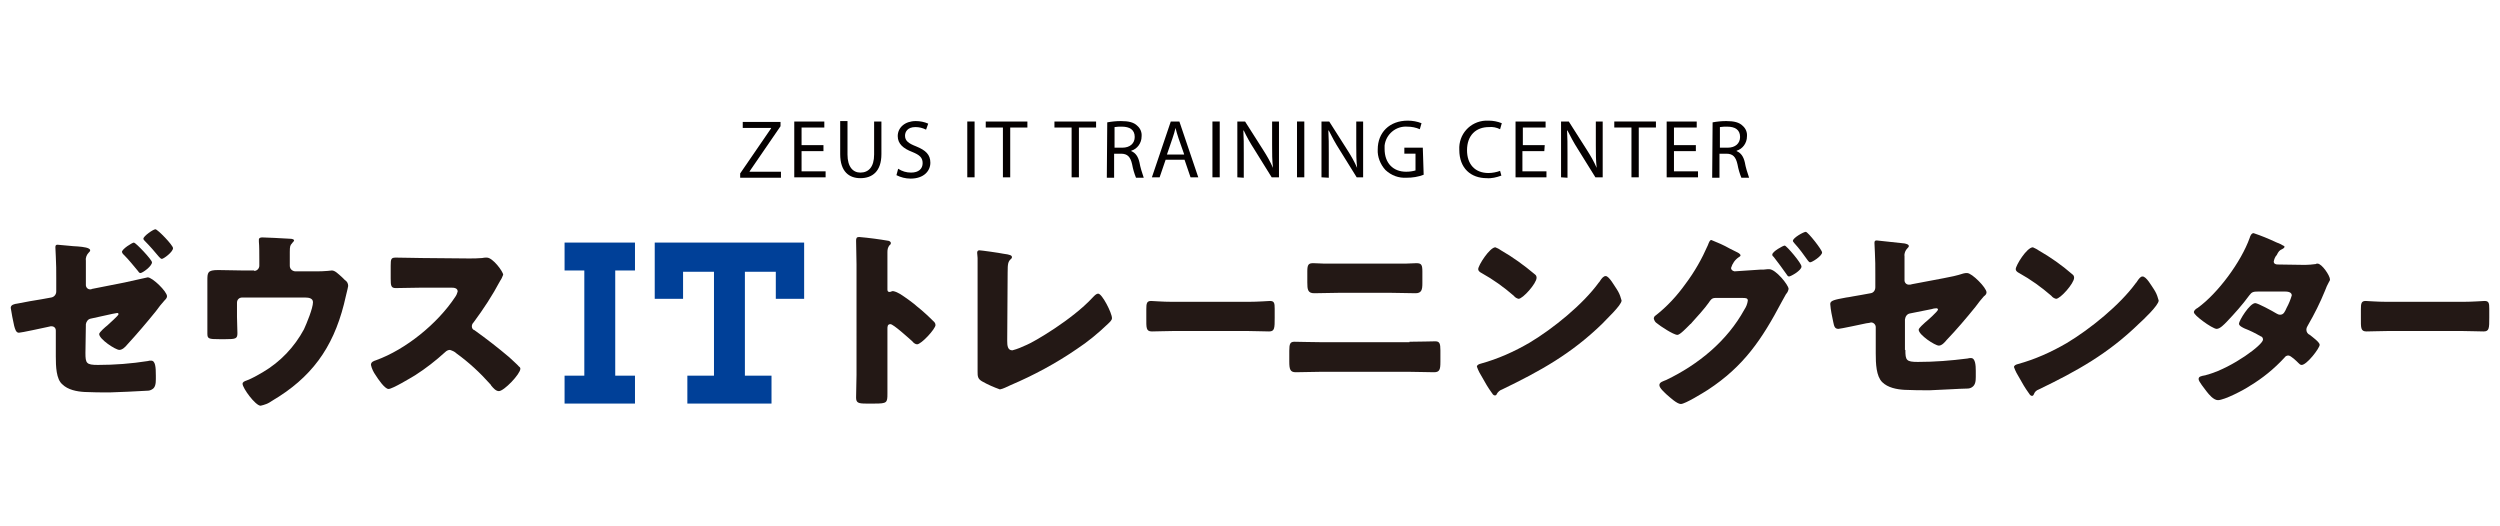
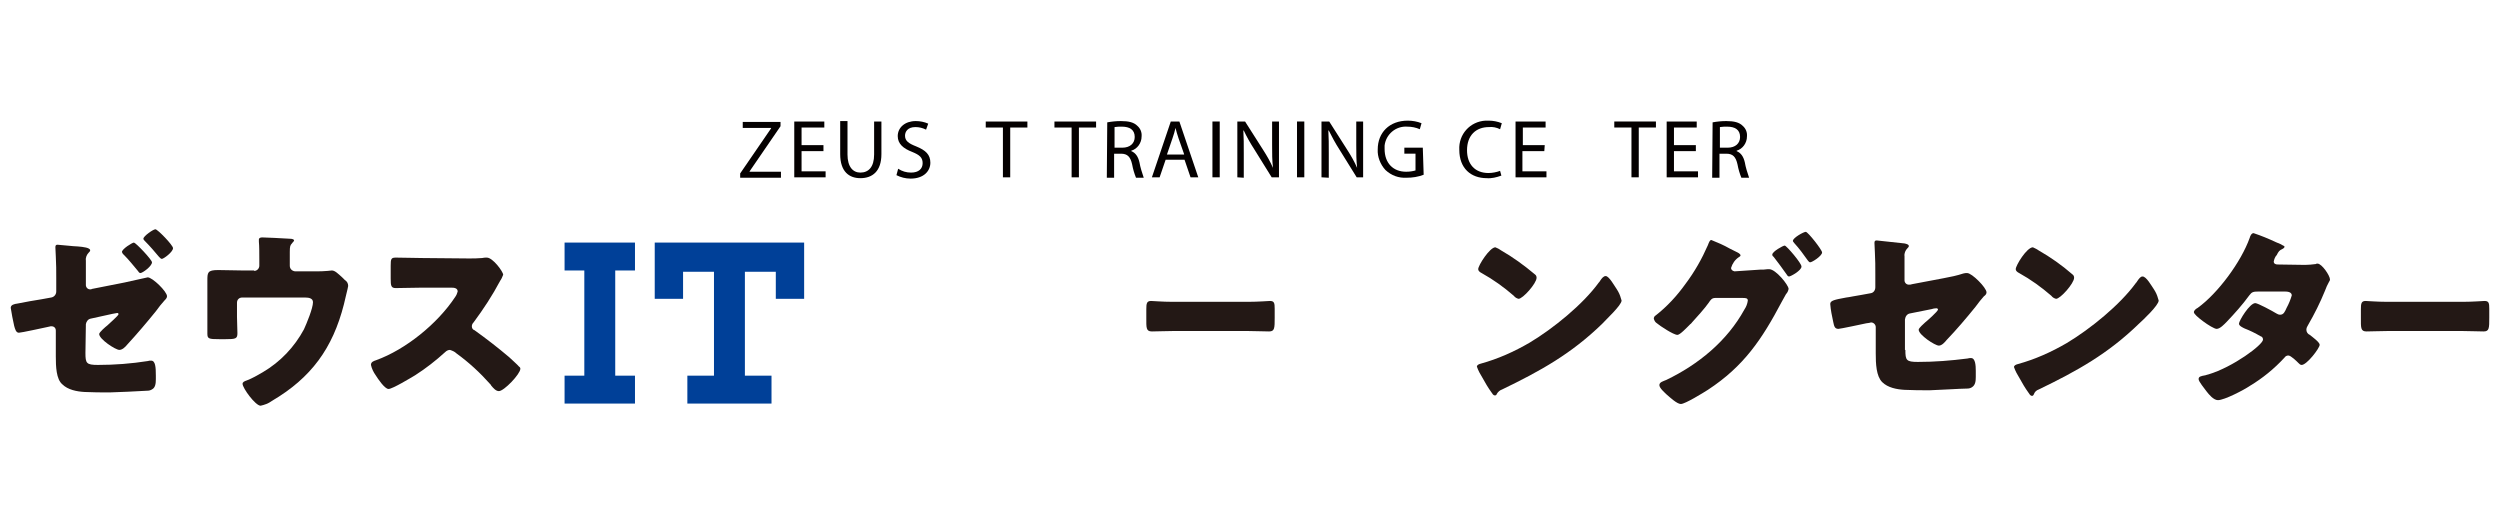
<svg xmlns="http://www.w3.org/2000/svg" version="1.1" id="レイヤー_1" x="0px" y="0px" viewBox="0 0 582.3 122.6" style="enable-background:new 0 0 582.3 122.6;" xml:space="preserve">
  <style type="text/css">
	.st0{fill:#231815;}
	.st1{fill:#004098;}
	.st2{fill:#040000;}
</style>
  <g id="レイヤー_2_00000051343294920325072520000010473122525219747236_">
    <g id="番号">
-       <path class="st0" d="M206.7,87.2c0,1.5,0,3,0,4.5c0,2.1-0.1,2.3-3,2.3h-2c-1.8,0-2.3-0.2-2.3-1.4c0-1.8,0.1-3.5,0.1-5.3V61.6    c0-1.8-0.1-4.2-0.1-5.5c0-0.6,0.1-0.9,0.7-0.9c2.3,0.2,4.6,0.5,6.9,0.9c0.3,0.1,0.5,0.3,0.5,0.5c0,0.2-0.1,0.4-0.3,0.5    c-0.4,0.5-0.5,1-0.5,1.6v8.7c0,0.2,0,0.6,0.5,0.6c0.3,0,0.5-0.2,0.8-0.2c0.6,0.1,1.2,0.4,1.7,0.7c1.4,0.9,3.3,2.3,3.8,2.8    c1.4,1.1,2.8,2.4,4.1,3.7c0.2,0.2,0.3,0.5,0.3,0.7c0,0.9-3.3,4.5-4.3,4.5c-0.4,0-0.9-0.4-1.1-0.7c-0.8-0.7-4.4-4-5.1-4    c-0.7,0-0.7,0.6-0.7,1.1L206.7,87.2z" />
-       <path class="st0" d="M234.6,79.4c0,1.1,0.1,2.2,1.2,2.2c1.2-0.3,2.3-0.8,3.4-1.3c1.5-0.6,10.5-5.8,15.3-11    c0.4-0.4,0.8-0.9,1.3-0.9c0.9,0,3.2,4.5,3.2,5.7c0,0.5-0.5,0.9-0.9,1.3c-2.3,2.2-4.7,4.2-7.3,5.9c-4.8,3.3-10,6.1-15.4,8.4    l-1.3,0.6c-0.4,0.2-0.8,0.3-1.2,0.4c-1.4-0.5-2.8-1.1-4.2-1.9c-1-0.6-1-1.2-1-2.3V60.1c0-0.4-0.1-0.9-0.1-1.2    c0-0.3,0.1-0.6,0.5-0.6c0.4,0,4.7,0.6,5.6,0.8c1.6,0.2,2,0.4,2,0.8c0,0.2-0.1,0.3-0.2,0.4c-0.7,0.6-0.8,1.1-0.8,3.2L234.6,79.4z" />
      <path class="st0" d="M290.8,70.3c2.2,0,4.7-0.2,5-0.2c1,0,1.1,0.5,1.1,1.8V74c0,2.4,0,3.2-1.3,3.2c-1.5,0-3.2-0.1-4.9-0.1h-17.5    c-1.7,0-3.5,0.1-4.9,0.1c-1.4,0-1.3-0.9-1.3-3.2V72c0-1.3,0.1-1.9,1.1-1.9c0.5,0,2.6,0.2,5,0.2L290.8,70.3z" />
-       <path class="st0" d="M328.3,79.6c2.2,0,5.3-0.1,6-0.1c1,0,1.2,0.5,1.2,2.1v2.7c0,1.8-0.2,2.4-1.5,2.4c-1.9,0-3.8-0.1-5.8-0.1    h-20.6c-1.9,0-3.8,0.1-5.8,0.1c-1.3,0-1.5-0.7-1.5-2.5v-2.5c0-1.6,0.2-2.1,1.2-2.1c0.7,0,4.2,0.1,6,0.1H328.3z M327.4,61.4    c0.9,0,1.7-0.1,2.5-0.1c1.2,0,1.4,0.4,1.4,2V66c0,1.5-0.2,2.3-1.6,2.3c-2,0-3.9-0.1-5.9-0.1h-11.8c-1.9,0-3.9,0.1-5.9,0.1    c-1.5,0-1.6-0.9-1.6-2.5v-2.6c0-1.6,0.3-1.9,1.4-1.9c0.9,0,1.7,0.1,2.5,0.1L327.4,61.4z" />
      <path class="st0" d="M376.6,67.4c0.1,0.2,0.2,0.3,0.3,0.5c0.4,0.7,0.6,1.4,0.8,2.1c0,1.1-3.7,4.5-4.5,5.4    c-7.2,7-14.4,11-23.3,15.3c-0.6,0.2-1,0.6-1.3,1.1c0,0.2-0.2,0.3-0.4,0.3c-0.4,0-0.6-0.4-0.8-0.7c-0.8-1.1-1.5-2.3-2.1-3.4    c-0.5-0.8-1-1.7-1.3-2.6c0-0.4,0.5-0.6,0.9-0.7c4-1.1,7.8-2.8,11.4-4.9c5.5-3.3,12.4-8.9,16.1-14c0.1-0.1,0.2-0.2,0.3-0.4    c0.4-0.6,0.8-1.1,1.3-1.1C374.8,64.3,376.1,66.7,376.6,67.4z M349.6,58.3c2.8,1.6,5.4,3.5,7.9,5.6c0.3,0.2,0.4,0.5,0.4,0.8    c0,1.3-3.2,4.9-4.2,4.9c-0.4-0.1-0.8-0.3-1.1-0.7c-2.3-2-4.8-3.8-7.5-5.3c-0.4-0.2-0.8-0.5-0.8-0.9c0-0.9,2.7-5.1,4-5.1    C348.8,57.8,349.2,58,349.6,58.3z" />
      <path class="st0" d="M410,62.8c0.6,0,1.1,0,1.7-0.1c0.1,0,0.3,0,0.4,0c1.5,0,4.5,3.7,4.5,4.6c-0.1,0.5-0.3,0.9-0.6,1.2    c-0.3,0.5-0.6,1.1-1,1.8c-4.6,8.7-8.8,15-17.2,20.5c-1.1,0.7-5.3,3.3-6.3,3.3c-0.9,0-2.6-1.6-3.3-2.2c-0.5-0.5-1.7-1.5-1.7-2.2    s0.9-0.9,1.6-1.2c7.5-3.6,14.2-9.1,18.2-16.4c0.4-0.6,0.7-1.3,0.8-2.1c0-0.6-0.6-0.6-1.2-0.6h-6.4c-0.8,0-1.1,0.5-1.5,1.1    c-0.9,1.3-2.9,3.5-3.9,4.6c-0.1,0.1-0.2,0.3-0.4,0.4c-0.9,0.9-2.4,2.5-3,2.5c-0.9,0-4.1-2.1-4.9-2.8c-0.3-0.2-0.5-0.6-0.6-1    c0-0.3,0.2-0.6,0.4-0.7c2.7-2.1,5-4.6,7-7.4c2.1-2.8,3.8-5.8,5.2-9c0.2-0.5,0.4-1.2,0.8-1.2c1.5,0.6,2.9,1.2,4.3,2    c0.8,0.4,1.4,0.7,1.6,0.8c0.2,0.1,0.9,0.4,0.9,0.8c0,0.2-0.3,0.3-0.4,0.4c-0.9,0.6-1.5,1.5-1.8,2.5c0,0.5,0.4,0.7,0.8,0.8    L410,62.8z M419.6,62.1c0,0.9-2.5,2.3-2.9,2.3c-0.2,0-0.4-0.2-0.5-0.4c-1-1.4-2-2.8-3.1-4.2c-0.2-0.1-0.3-0.3-0.3-0.5    c0-0.7,2.5-2.1,2.9-2.1S419.7,61.4,419.6,62.1L419.6,62.1z M424.4,58.8c0,0.8-2.3,2.3-2.8,2.3c-0.2,0-0.4-0.3-0.5-0.4    c-1-1.4-2-2.8-3.2-4.1c-0.1-0.2-0.3-0.3-0.3-0.5c0-0.7,2.5-2.1,3-2.1S424.4,58.2,424.4,58.8z" />
      <path class="st0" d="M443.8,81.5c0,2.4,0.2,2.8,2.9,2.8c3.9,0,7.7-0.3,11.6-0.8c0.3-0.1,0.5-0.1,0.8-0.1c1,0,1.1,1.7,1.1,3v1.4    c0,1-0.1,1.9-0.9,2.4c-0.3,0.2-0.7,0.3-1,0.3c-1.4,0-7.9,0.4-8.8,0.4c-2,0-3.9,0-5.9-0.1c-1.8-0.1-3.9-0.5-5.2-1.8    c-1.4-1.4-1.5-4.3-1.5-6.7v-6.1c0-0.6-0.5-1.1-1.1-1.1c0,0,0,0,0,0c-0.1,0-0.3,0.1-0.4,0.1l-0.7,0.1c-0.9,0.2-6.1,1.3-6.5,1.3    c-0.9,0-1-0.7-1.2-1.6c-0.3-1.4-0.6-2.8-0.7-4.2c0-0.8,1-1,3.7-1.5c0.9-0.1,2.1-0.4,3.5-0.6l2.2-0.4c0.7-0.1,1.1-0.7,1.1-1.4v-3.1    c0-1.7,0-3.3-0.1-5c0-0.7-0.1-1.5-0.1-2.2c0-0.4,0.1-0.6,0.5-0.6l6.5,0.7c0.4,0.1,1,0.2,1,0.6c0,0.2-0.1,0.3-0.3,0.5    c-0.5,0.5-0.8,1.2-0.7,1.9v5.6c0,0.5,0.4,1,1,1c0.2,0,0.5,0,0.7-0.1l7.4-1.4c1.6-0.3,3.1-0.6,4.6-1.1c0.3-0.1,0.6-0.1,0.9-0.1    c1.1,0,4.5,3.4,4.5,4.5c0,0.4-0.3,0.7-0.6,0.9c-0.3,0.3-1.6,1.9-2,2.5c-2.1,2.6-4.4,5.3-6.7,7.7c-0.4,0.5-1.1,1.3-1.8,1.3    c-0.9,0-4.7-2.5-4.7-3.7c0-0.4,1.2-1.4,1.5-1.7c0.4-0.3,3-2.6,3-3c0-0.2-0.2-0.3-0.4-0.3c-0.4,0-0.8,0.1-1.1,0.2l-5,1    c-0.7,0.1-1.1,0.7-1.2,1.4V81.5z" />
      <path class="st0" d="M501.7,67.4c0.1,0.2,0.2,0.3,0.3,0.5c0.4,0.7,0.6,1.4,0.8,2.1c0,1.1-3.6,4.5-4.6,5.4    c-7.2,7-14.4,11-23.3,15.3c-0.6,0.2-1,0.6-1.2,1.2c-0.1,0.2-0.2,0.3-0.4,0.3c-0.4,0-0.6-0.4-0.8-0.7c-0.8-1.1-1.5-2.3-2.1-3.4    c-0.5-0.8-1-1.7-1.3-2.6c0-0.4,0.5-0.6,0.9-0.7c4-1.1,7.8-2.8,11.4-4.9c5.5-3.3,12.4-8.9,16.1-14c0.1-0.1,0.2-0.2,0.3-0.4    c0.4-0.6,0.8-1.1,1.2-1.1C499.9,64.3,501.2,66.7,501.7,67.4z M474.8,58.3c2.8,1.6,5.5,3.5,7.9,5.6c0.3,0.2,0.4,0.5,0.4,0.8    c0,1.3-3.2,4.9-4.2,4.9c-0.4-0.1-0.8-0.3-1.1-0.7c-2.3-2-4.8-3.8-7.5-5.3c-0.4-0.2-0.8-0.5-0.8-0.9c0-0.9,2.6-5.1,4-5.1    C473.9,57.8,474.4,58,474.8,58.3z" />
      <path class="st0" d="M536.9,61.7c0.8,0,1.7-0.1,2.5-0.2c0.1-0.1,0.3-0.1,0.4-0.1c1,0,2.9,2.8,2.9,3.7c0,0.2-0.1,0.4-0.2,0.5    c-0.4,0.7-0.7,1.4-1,2.2c-1.1,2.7-2.4,5.3-3.9,7.9c-0.2,0.3-0.4,0.7-0.4,1.1c0,0.5,0.3,1,0.8,1.2c0.5,0.4,2.3,1.7,2.3,2.3    c0,0.8-3,4.7-4.2,4.7c-0.3,0-0.5-0.2-0.7-0.4c-0.4-0.4-1.8-1.8-2.4-1.8c-0.4,0-0.7,0.2-0.9,0.5c-2.4,2.6-5.1,4.8-8.1,6.6    c-1.3,0.9-5.9,3.3-7.4,3.3c-1,0-2.1-1.3-2.7-2.1c-0.4-0.6-1.8-2.2-1.8-2.8s0.5-0.7,1.6-0.9c0.2-0.1,0.4-0.1,0.7-0.2    c5.7-1.7,12.7-6.9,12.7-8.1c0-0.4-0.2-0.7-0.6-0.8c-1.2-0.7-2.4-1.3-3.7-1.8c-0.4-0.2-1.3-0.6-1.3-1.1c0-0.7,2.5-4.8,3.8-4.8    c0.6,0,4.1,1.9,4.9,2.4c0.3,0.2,0.6,0.3,0.9,0.3c0.8,0,1.1-0.7,1.5-1.6c0.5-0.9,0.9-1.9,1.2-2.9c0-0.8-1-0.9-1.6-0.9h-6.1    c-1.3,0-1.6,0.1-2.2,0.9c-1.6,2.2-3.4,4.2-5.3,6.2c-0.5,0.5-1.5,1.6-2.3,1.6c-0.5,0-2-0.9-3.2-1.8s-2.1-1.7-2.1-2.1s0.5-0.8,0.9-1    c4.7-3.4,10.1-10.7,12.1-16.3c0.1-0.4,0.4-1.1,0.9-1.1c1.8,0.6,3.5,1.3,5.2,2.1c0.8,0.3,1.4,0.6,1.7,0.8c0.3,0.1,0.3,0.2,0.3,0.3    c0,0.1-0.1,0.3-0.5,0.5c-0.7,0.3-0.9,0.6-1.3,1.4c-0.4,0.4-0.6,1-0.7,1.5c0,0.5,0.4,0.7,0.9,0.7L536.9,61.7z" />
      <path class="st0" d="M573.7,70.3c2.2,0,4.7-0.2,5-0.2c1,0,1.1,0.5,1.1,1.8V74c0,2.4,0,3.2-1.3,3.2c-1.5,0-3.2-0.1-4.9-0.1h-17.5    c-1.7,0-3.5,0.1-4.9,0.1c-1.4,0-1.3-0.9-1.3-3.2V72c0-1.3,0.1-1.9,1.1-1.9c0.5,0,2.6,0.2,5,0.2L573.7,70.3z" />
      <path class="st0" d="M19.9,82.2c0,2.4,0.2,2.8,2.9,2.8c3.9,0,7.8-0.3,11.6-0.9c0.3-0.1,0.5-0.1,0.8-0.1c1,0,1.1,1.5,1.1,3.5v0.8    c0,1-0.1,2-0.9,2.4c-0.3,0.2-0.7,0.3-1,0.3c-1.4,0.1-7.9,0.4-8.8,0.4c-2,0-3.9,0-5.9-0.1c-1.8-0.1-3.9-0.5-5.2-1.8    C13.1,88.3,13,85.4,13,83v-6c0-0.6-0.4-1-1-1c0,0,0,0,0,0h-0.2l-0.9,0.2c-0.9,0.2-6,1.3-6.5,1.3c-0.7,0-0.9-0.9-1.1-1.6    c-0.3-1.4-0.6-2.8-0.8-4.2c0-0.7,0.8-0.9,1.6-1c1.9-0.4,3.8-0.7,5.6-1l2.2-0.4c0.7-0.1,1.2-0.7,1.2-1.4v-3.1c0-1.7,0-3.3-0.1-5    c0-0.7-0.1-1.5-0.1-2.2c0-0.4,0.1-0.6,0.5-0.6c0.4,0,3.9,0.4,4.7,0.4c1.3,0.1,2.9,0.3,2.9,0.9c0,0.2-0.1,0.3-0.3,0.5    c-0.5,0.5-0.8,1.2-0.7,1.9v5.7c0,0.5,0.4,1,1,1c0,0,0,0,0,0c0.1,0,0.3,0,0.4-0.1l7.6-1.5l5.4-1.2c1.1,0,4.5,3.3,4.5,4.4    c0,0.4-0.3,0.7-0.6,1c-0.4,0.4-1.6,1.9-2,2.5c-2.1,2.6-4.4,5.3-6.7,7.8c-0.4,0.5-1.1,1.2-1.8,1.2c-0.9,0-4.7-2.5-4.7-3.7    c0-0.4,1.5-1.7,1.9-2c0.4-0.4,2.6-2.3,2.6-2.6c0-0.2-0.1-0.3-0.3-0.3c0,0,0,0,0,0c-0.2,0-0.9,0.2-1.1,0.2l-5,1.1    c-0.7,0.1-1.1,0.7-1.2,1.3L19.9,82.2z M35.4,61.1c0,0.9-2.2,2.5-2.7,2.5c-0.2,0-0.4-0.2-0.5-0.4c-1.1-1.3-2.1-2.6-3.4-3.9    c-0.2-0.1-0.3-0.4-0.4-0.6c0-0.7,2.4-2.2,2.8-2.2C31.7,56.6,35.4,60.5,35.4,61.1L35.4,61.1z M40.3,57.8c0,0.9-2.2,2.5-2.6,2.5    c-0.3,0-0.4-0.3-0.6-0.4c-1-1.2-2.2-2.6-3.3-3.7c-0.2-0.2-0.4-0.4-0.4-0.6c0-0.6,2.3-2.2,2.8-2.2S40.3,57.1,40.3,57.8L40.3,57.8z" />
      <path class="st0" d="M59.2,63.1c0.7,0,1.2-0.6,1.2-1.2c0,0,0,0,0,0v-1.5c0-0.9,0-3.3-0.1-4.1c0-0.2,0-0.3,0-0.5    c0-0.4,0.4-0.5,0.8-0.5c0.6,0,4.8,0.2,6.3,0.3c0.8,0,1.1,0.2,1.1,0.4c0,0.2-0.4,0.5-0.5,0.7c-0.4,0.4-0.5,0.7-0.5,2v3.2    c0,0.7,0.5,1.2,1.2,1.3h4.8c0.9,0,1.9,0,2.8-0.1c0.3,0,0.7-0.1,1-0.1c0.7,0,1.4,0.7,2.4,1.6c0.2,0.2,0.4,0.4,0.6,0.6    c0.5,0.3,0.8,0.8,0.8,1.4c0,0.3-0.9,3.7-1,4.3C77.5,81.1,72.5,88,63.3,93.4c-0.8,0.6-1.7,0.9-2.6,1.1c-1.2,0-4.2-4.1-4.2-5.1    c0-0.4,0.4-0.6,1-0.8c1.3-0.5,2.5-1.2,3.7-1.9c4.1-2.4,7.4-5.9,9.6-10c0.6-1.3,2.1-4.9,2.1-6.3c0-0.9-0.9-1.1-1.8-1.1H56.4    c-0.7,0-1.2,0.5-1.2,1.2c0,0,0,0,0,0v3.3c0,1.3,0.1,2.5,0.1,3.8c0,1.3-0.4,1.4-2.8,1.4h-1.4c-2.5,0-2.8-0.1-2.8-1.3    c0-1.2,0-2.5,0-3.7v-6.5c0-0.7,0-1.4,0-2.1c0-1.9,0-2.5,2.5-2.5c2,0,3.9,0.1,5.9,0.1H59.2z" />
      <path class="st0" d="M109.2,60.2c1,0,2.1,0,3.1-0.1c0.4-0.1,0.7-0.1,1.1-0.1c1.4,0,3.8,3.3,3.8,4c-0.2,0.5-0.4,1-0.7,1.4    c-1.8,3.4-3.9,6.6-6.2,9.7c-0.2,0.2-0.4,0.5-0.4,0.9c0,0.4,0.2,0.8,0.6,0.9c2.8,2,5.5,4.1,8.1,6.3c0.4,0.4,2,1.8,2.3,2.2    c0.2,0.1,0.3,0.3,0.3,0.5c0,1.2-3.8,5.2-5,5.2c-0.7,0-1.3-0.7-1.8-1.3c0-0.1-0.1-0.2-0.2-0.3c-2.4-2.7-5-5.1-7.9-7.2    c-0.4-0.4-0.9-0.6-1.5-0.8c-0.4,0-0.8,0.2-1.1,0.5c-2.2,2-4.5,3.8-7,5.4c-1,0.6-5.3,3.2-6.2,3.2c-0.9,0-2.5-2.4-3-3.2    c-0.5-0.7-0.9-1.5-1.1-2.4c0-0.7,0.6-0.9,1.2-1.1c6.9-2.5,14.3-8.5,18.4-14.7c0.3-0.4,0.5-0.9,0.6-1.3c0-0.8-0.8-0.9-1.5-0.9h-6.8    c-2,0-4.1,0.1-6.1,0.1c-1.1,0-1.2-0.5-1.2-2.2v-3c0-1.6,0.1-1.9,1.2-1.9c2.1,0,4.1,0.1,6.1,0.1L109.2,60.2z" />
      <polygon class="st1" points="131.5,63 136.1,63 136.1,87.5 131.5,87.5 131.5,94 147.9,94 147.9,87.5 143.3,87.5 143.3,63     147.9,63 147.9,56.5 131.5,56.5   " />
      <polygon class="st1" points="152.5,56.5 152.5,69.6 159.1,69.6 159.1,63.3 166.3,63.3 166.3,87.5 160.1,87.5 160.1,94 179.7,94     179.7,87.5 173.5,87.5 173.5,63.3 180.7,63.3 180.7,69.6 187.3,69.6 187.3,56.5   " />
      <path class="st2" d="M172.4,40.4l7.2-10.5v-0.1H173v-1.4h8.8v1l-7.2,10.5v0.1h7.3v1.4h-9.5V40.4z" />
      <path class="st2" d="M191.8,35.2h-5.1v4.7h5.6v1.4h-7.3v-13h7v1.4h-5.3v4.1h5.1L191.8,35.2z" />
      <path class="st2" d="M197.4,28.3V36c0,2.9,1.3,4.2,3,4.2c1.9,0,3.2-1.3,3.2-4.2v-7.7h1.7v7.6c0,4-2.1,5.6-4.9,5.6    c-2.6,0-4.7-1.5-4.7-5.6v-7.7H197.4z" />
      <path class="st2" d="M209.2,39.3c0.9,0.6,1.9,0.9,3,0.9c1.8,0,2.7-0.9,2.7-2.2s-0.7-1.9-2.4-2.6c-2.1-0.8-3.4-1.9-3.4-3.7    c0-2,1.7-3.5,4.2-3.5c1,0,2,0.2,2.9,0.6l-0.5,1.4c-0.8-0.4-1.6-0.6-2.5-0.6c-1.8,0-2.4,1.1-2.4,2c0,1.2,0.8,1.8,2.6,2.5    c2.2,0.9,3.3,1.9,3.3,3.8c0,1.9-1.5,3.7-4.6,3.7c-1.2,0-2.3-0.3-3.3-0.8L209.2,39.3z" />
-       <path class="st2" d="M227,28.3v13h-1.7v-13H227z" />
      <path class="st2" d="M233.6,29.7h-4v-1.4h9.7v1.4h-4v11.6h-1.7L233.6,29.7z" />
      <path class="st2" d="M249.6,29.7h-4v-1.4h9.7v1.4h-4v11.6h-1.7L249.6,29.7z" />
      <path class="st2" d="M257.9,28.5c1.1-0.2,2.1-0.3,3.2-0.3c1.8,0,3,0.3,3.8,1.1c0.7,0.6,1.1,1.5,1,2.5c0,1.5-1,2.9-2.4,3.3v0.1    c1,0.4,1.6,1.3,1.9,2.6c0.2,1.2,0.6,2.4,1,3.6h-1.8c-0.4-1-0.7-2-0.9-3.1c-0.4-1.8-1.1-2.5-2.6-2.5h-1.6v5.6h-1.7L257.9,28.5z     M259.6,34.4h1.8c1.8,0,2.9-1,2.9-2.5c0-1.7-1.2-2.4-3-2.4c-0.6,0-1.1,0-1.7,0.1L259.6,34.4z" />
      <path class="st2" d="M271.5,37.2l-1.4,4.1h-1.8l4.4-13h2l4.4,13h-1.8l-1.4-4.1H271.5z M275.8,35.9l-1.3-3.7    c-0.3-0.9-0.5-1.6-0.7-2.4l0,0c-0.2,0.8-0.4,1.6-0.7,2.4l-1.3,3.8H275.8z" />
      <path class="st2" d="M284.1,28.3v13h-1.7v-13H284.1z" />
      <path class="st2" d="M288.2,41.3v-13h1.8l4.2,6.6c0.9,1.4,1.7,2.8,2.3,4.2h0c-0.2-1.8-0.2-3.3-0.2-5.3v-5.5h1.6v13h-1.7l-4.1-6.6    c-0.9-1.4-1.7-2.8-2.4-4.3h-0.1c0.1,1.6,0.1,3.2,0.1,5.4v5.6L288.2,41.3z" />
      <path class="st2" d="M303.8,28.3v13h-1.7v-13H303.8z" />
      <path class="st2" d="M307.8,41.3v-13h1.8l4.2,6.6c0.9,1.4,1.7,2.8,2.3,4.2l0,0c-0.2-1.8-0.2-3.3-0.2-5.3v-5.5h1.6v13H316l-4.1-6.6    c-0.9-1.4-1.7-2.9-2.4-4.3h-0.1c0.1,1.6,0.1,3.2,0.1,5.4v5.6L307.8,41.3z" />
      <path class="st2" d="M331.6,40.7c-1.3,0.5-2.6,0.7-4,0.7c-1.8,0.1-3.5-0.5-4.9-1.8c-1.2-1.3-1.9-3.1-1.8-4.8c0-3.9,2.7-6.7,7-6.7    c1.1,0,2.2,0.2,3.2,0.6l-0.4,1.4c-0.9-0.4-1.9-0.6-2.9-0.6c-2.7-0.2-5,1.8-5.3,4.4c0,0.3,0,0.6,0,0.8c0,3.3,2,5.3,5,5.3    c0.8,0,1.5-0.1,2.2-0.3v-3.9h-2.6v-1.4h4.3L331.6,40.7z" />
      <path class="st2" d="M349.7,40.9c-1.1,0.4-2.3,0.7-3.4,0.6c-3.7,0-6.4-2.3-6.4-6.6c-0.2-3.6,2.5-6.6,6.1-6.8c0.2,0,0.5,0,0.7,0    c1.1,0,2.1,0.2,3.1,0.6l-0.4,1.4c-0.8-0.4-1.7-0.6-2.6-0.5c-3,0-5.1,1.9-5.1,5.4c0,3.2,1.8,5.3,5,5.3c0.9,0,1.9-0.2,2.7-0.5    L349.7,40.9z" />
      <path class="st2" d="M359.7,35.2h-5.1v4.7h5.6v1.4H353v-13h7v1.4h-5.3v4.1h5.1L359.7,35.2z" />
-       <path class="st2" d="M363.6,41.3v-13h1.8l4.2,6.6c0.9,1.4,1.7,2.8,2.3,4.2l0,0c-0.2-1.8-0.2-3.3-0.2-5.3v-5.5h1.6v13h-1.7    l-4.1-6.6c-0.9-1.4-1.7-2.9-2.4-4.3h-0.1c0.1,1.6,0.1,3.2,0.1,5.4v5.6L363.6,41.3z" />
      <path class="st2" d="M380,29.7h-4v-1.4h9.7v1.4h-4v11.6H380V29.7z" />
      <path class="st2" d="M395,35.2h-5.1v4.7h5.6v1.4h-7.3v-13h7v1.4h-5.3v4.1h5.1V35.2z" />
      <path class="st2" d="M398.9,28.5c1.1-0.2,2.1-0.3,3.2-0.3c1.8,0,3,0.3,3.8,1.1c0.7,0.6,1.1,1.5,1,2.5c0,1.5-1,2.9-2.4,3.3v0.1    c1,0.4,1.6,1.3,1.9,2.6c0.2,1.2,0.6,2.4,1,3.6h-1.8c-0.4-1-0.7-2-0.9-3.1c-0.4-1.8-1.1-2.5-2.6-2.5h-1.6v5.6h-1.7L398.9,28.5z     M400.6,34.4h1.8c1.8,0,2.9-1,2.9-2.5c0-1.7-1.2-2.4-3-2.4c-0.6,0-1.1,0-1.7,0.1L400.6,34.4z" />
    </g>
  </g>
</svg>